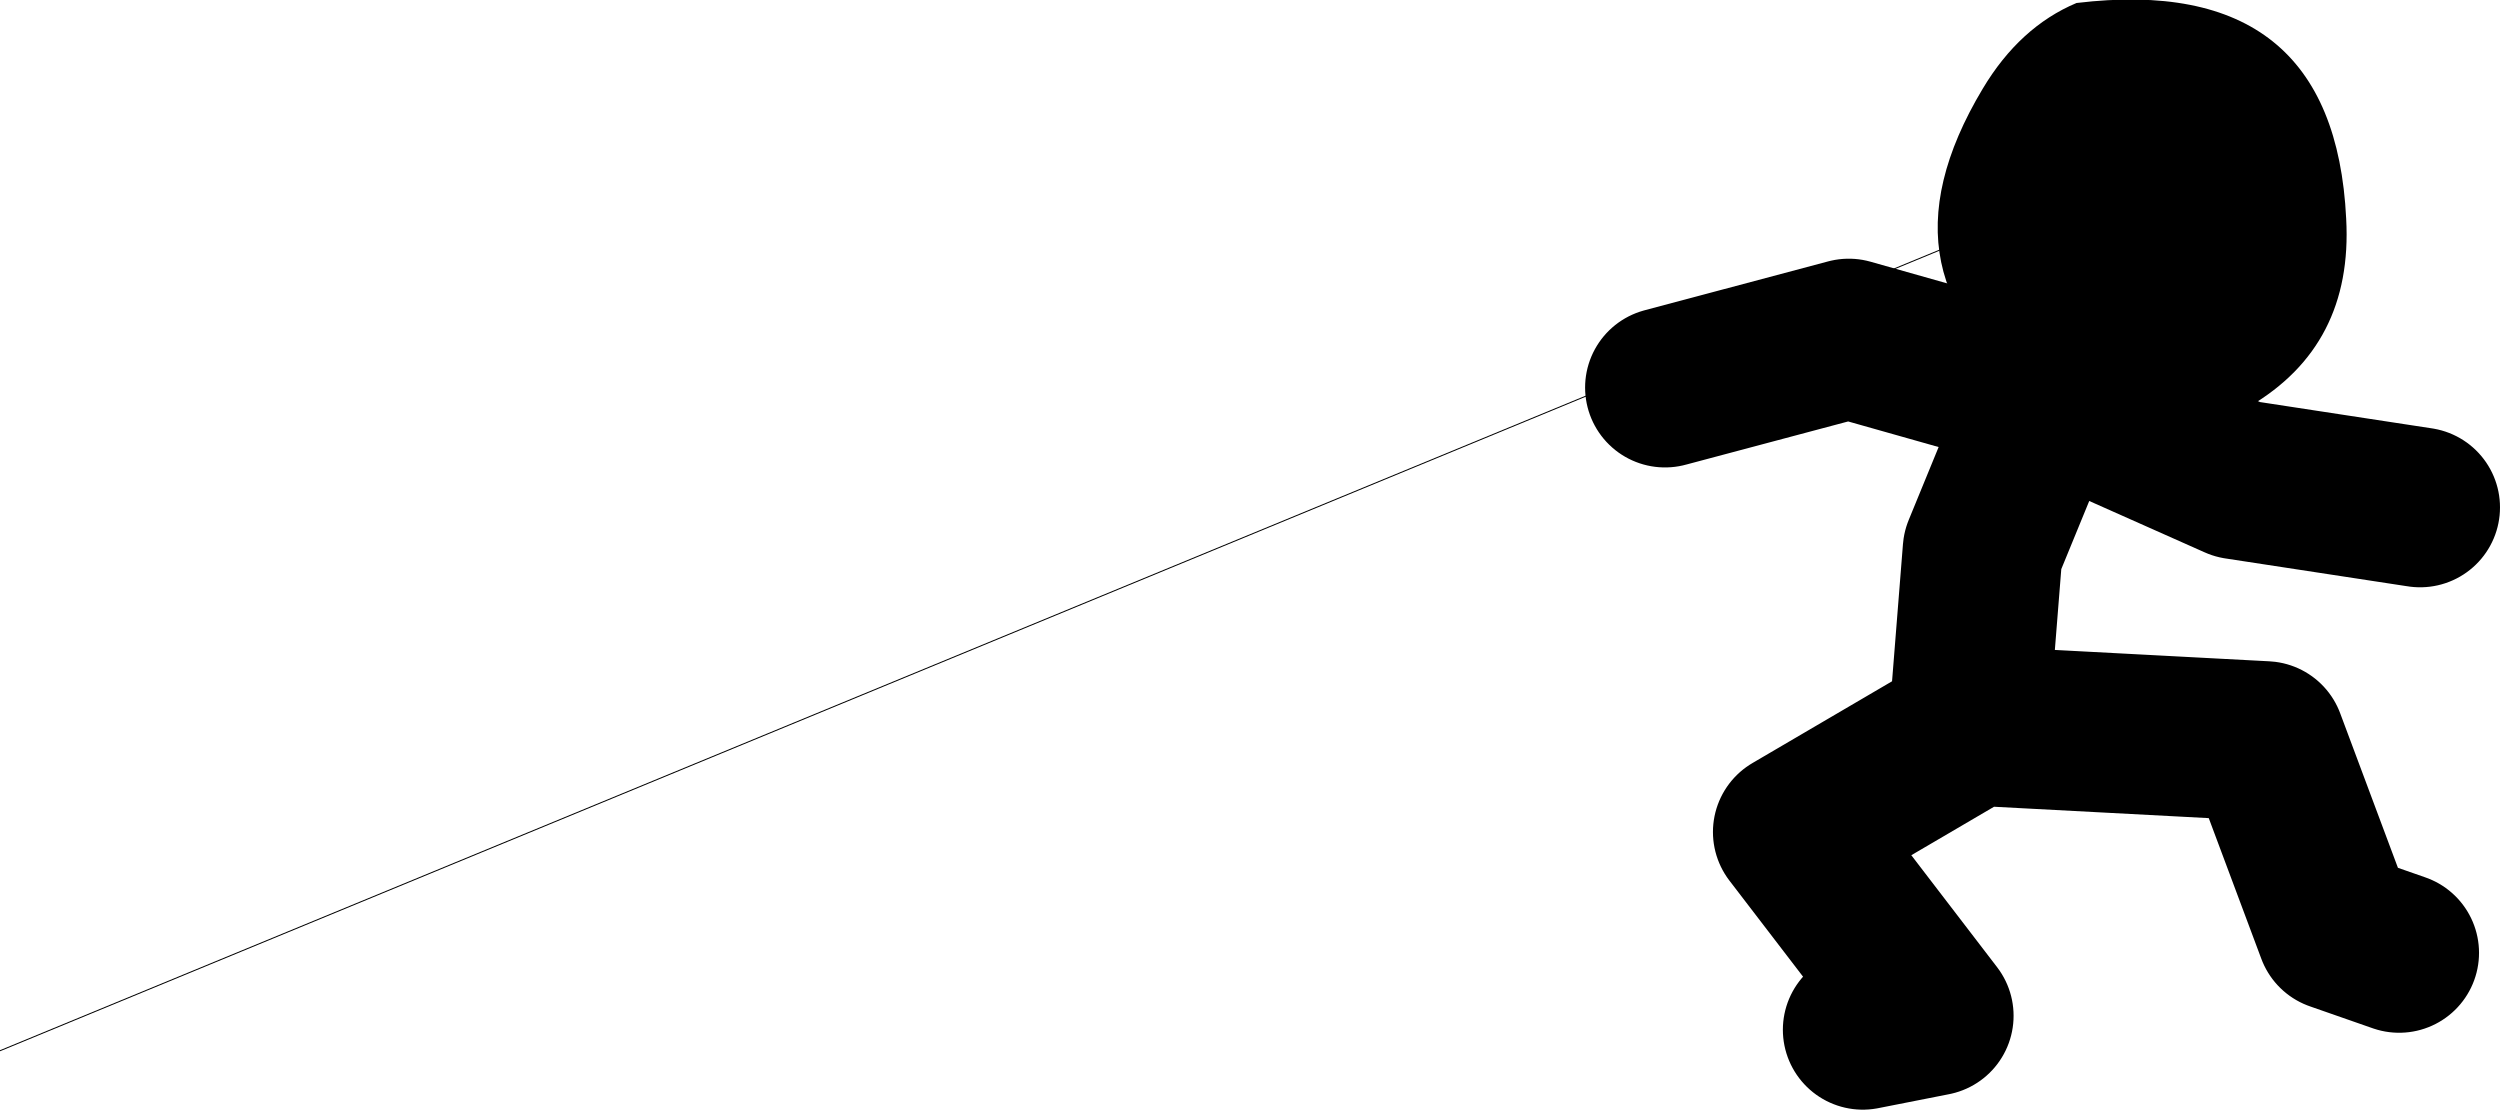
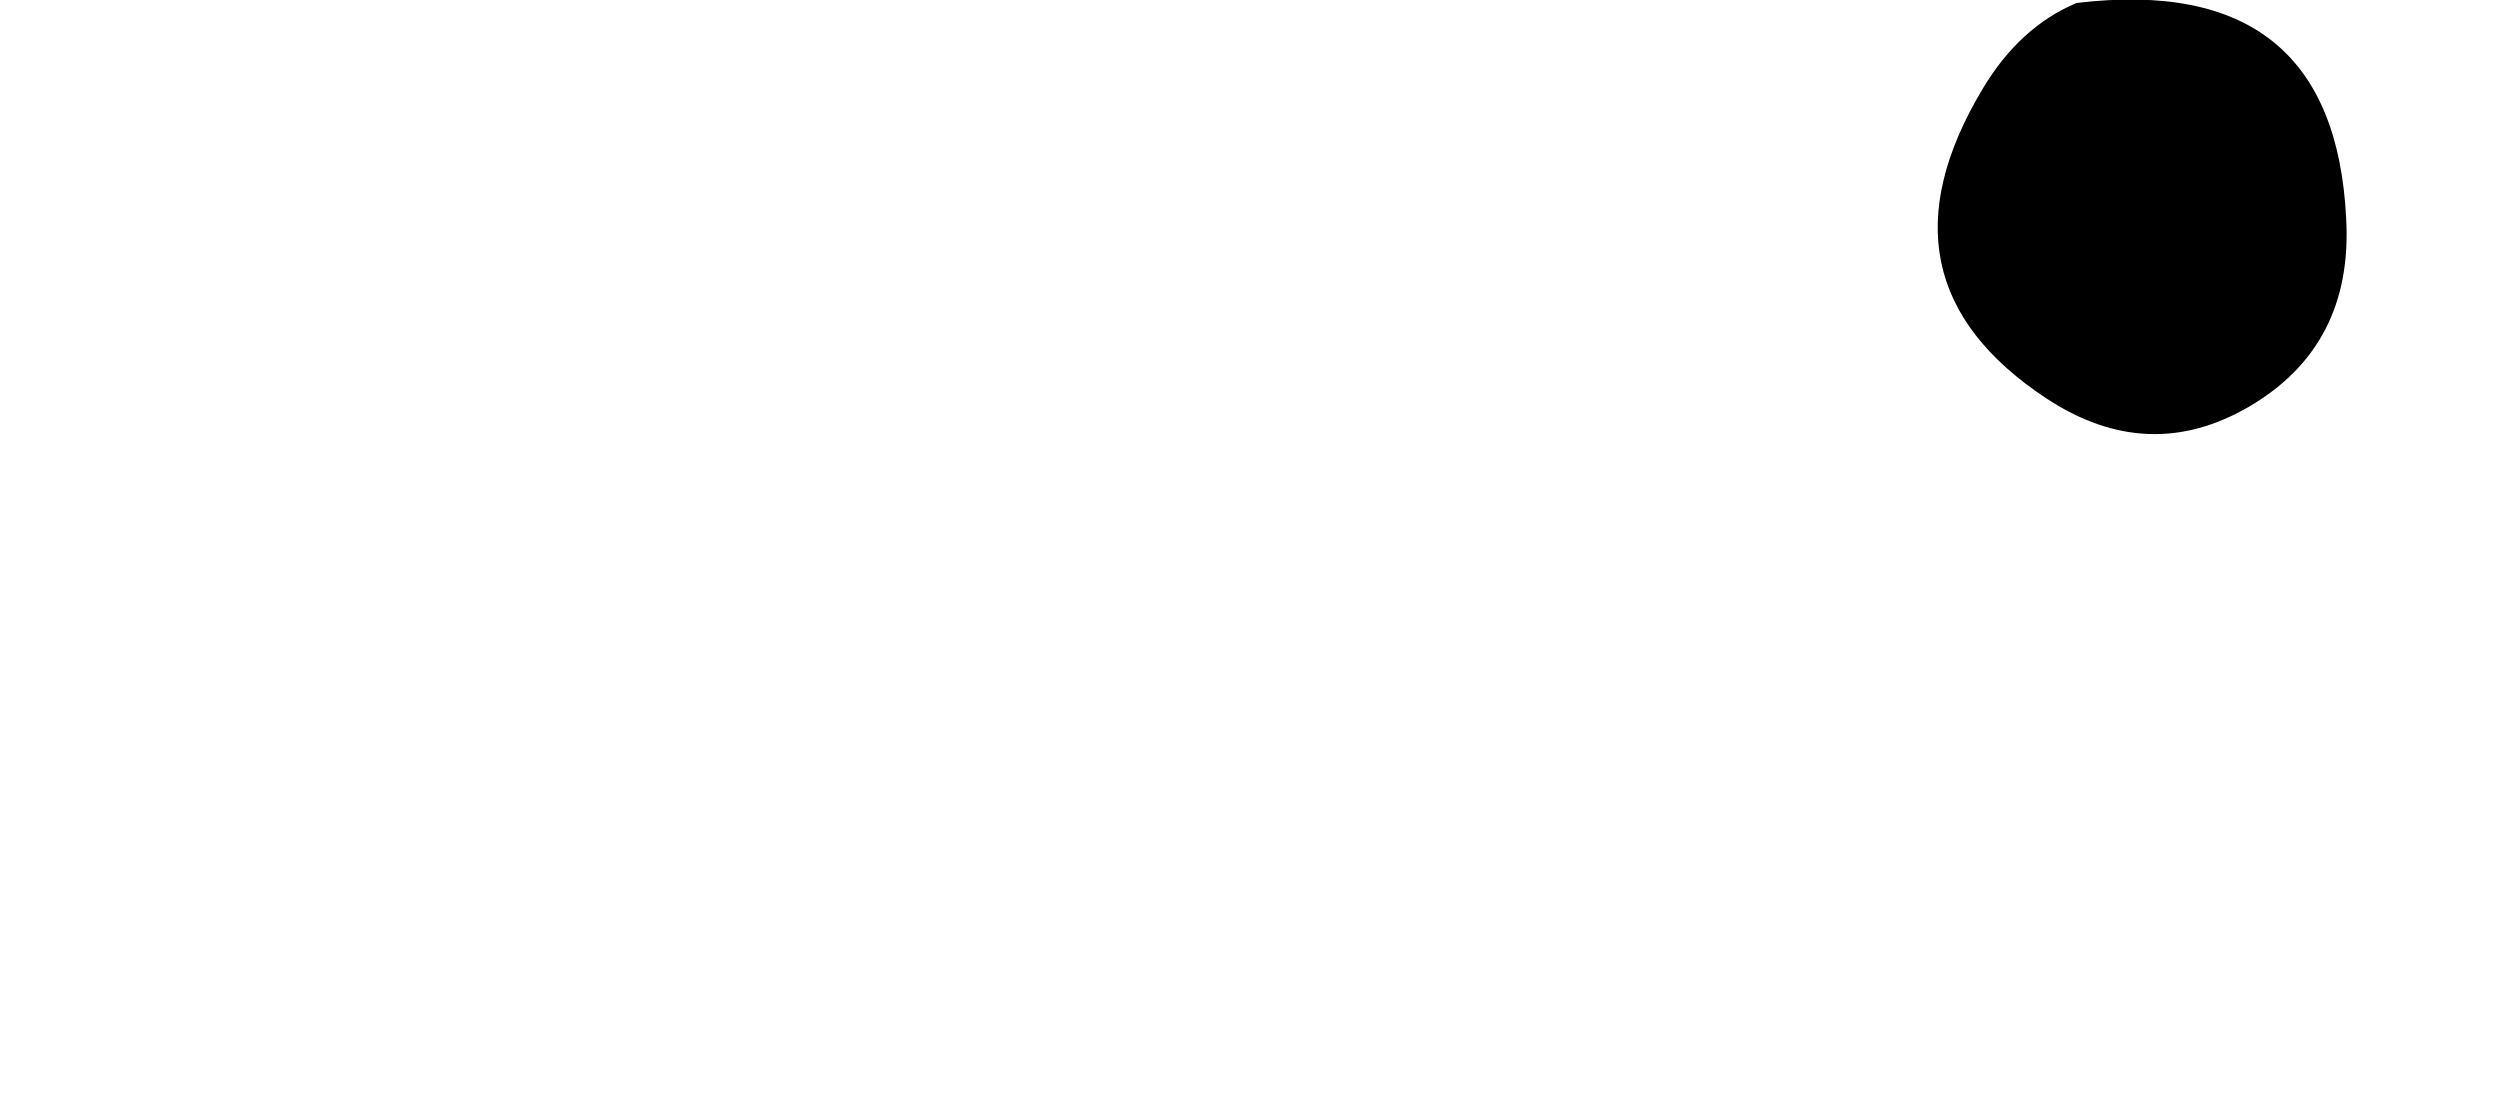
<svg xmlns="http://www.w3.org/2000/svg" height="55.55px" width="125.15px">
  <g transform="matrix(1.0, 0.0, 0.0, 1.0, 242.45, -35.2)">
-     <path d="M-159.1 54.6 L-149.9 52.15 -140.0 54.95 -130.45 59.2 -121.3 60.6 M-143.9 71.55 L-143.2 62.75 -140.0 54.95 M-144.25 71.9 L-152.7 76.85 -145.65 86.05 -149.2 86.75 M-143.2 71.55 L-129.05 72.3 -125.5 81.8 -122.35 82.9" fill="none" stroke="#000000" stroke-linecap="round" stroke-linejoin="round" stroke-width="8.0" />
    <path d="M-125.0 46.15 Q-124.65 52.5 -129.85 55.55 -134.9 58.5 -140.0 55.15 -148.95 49.25 -143.2 39.65 -141.35 36.55 -138.5 35.35 -125.6 33.8 -125.0 46.15" fill="#000000" fill-rule="evenodd" stroke="none" />
-     <path d="M-140.7 45.8 L-242.45 87.8" fill="none" stroke="#000000" stroke-linecap="round" stroke-linejoin="round" stroke-width="0.05" />
  </g>
</svg>